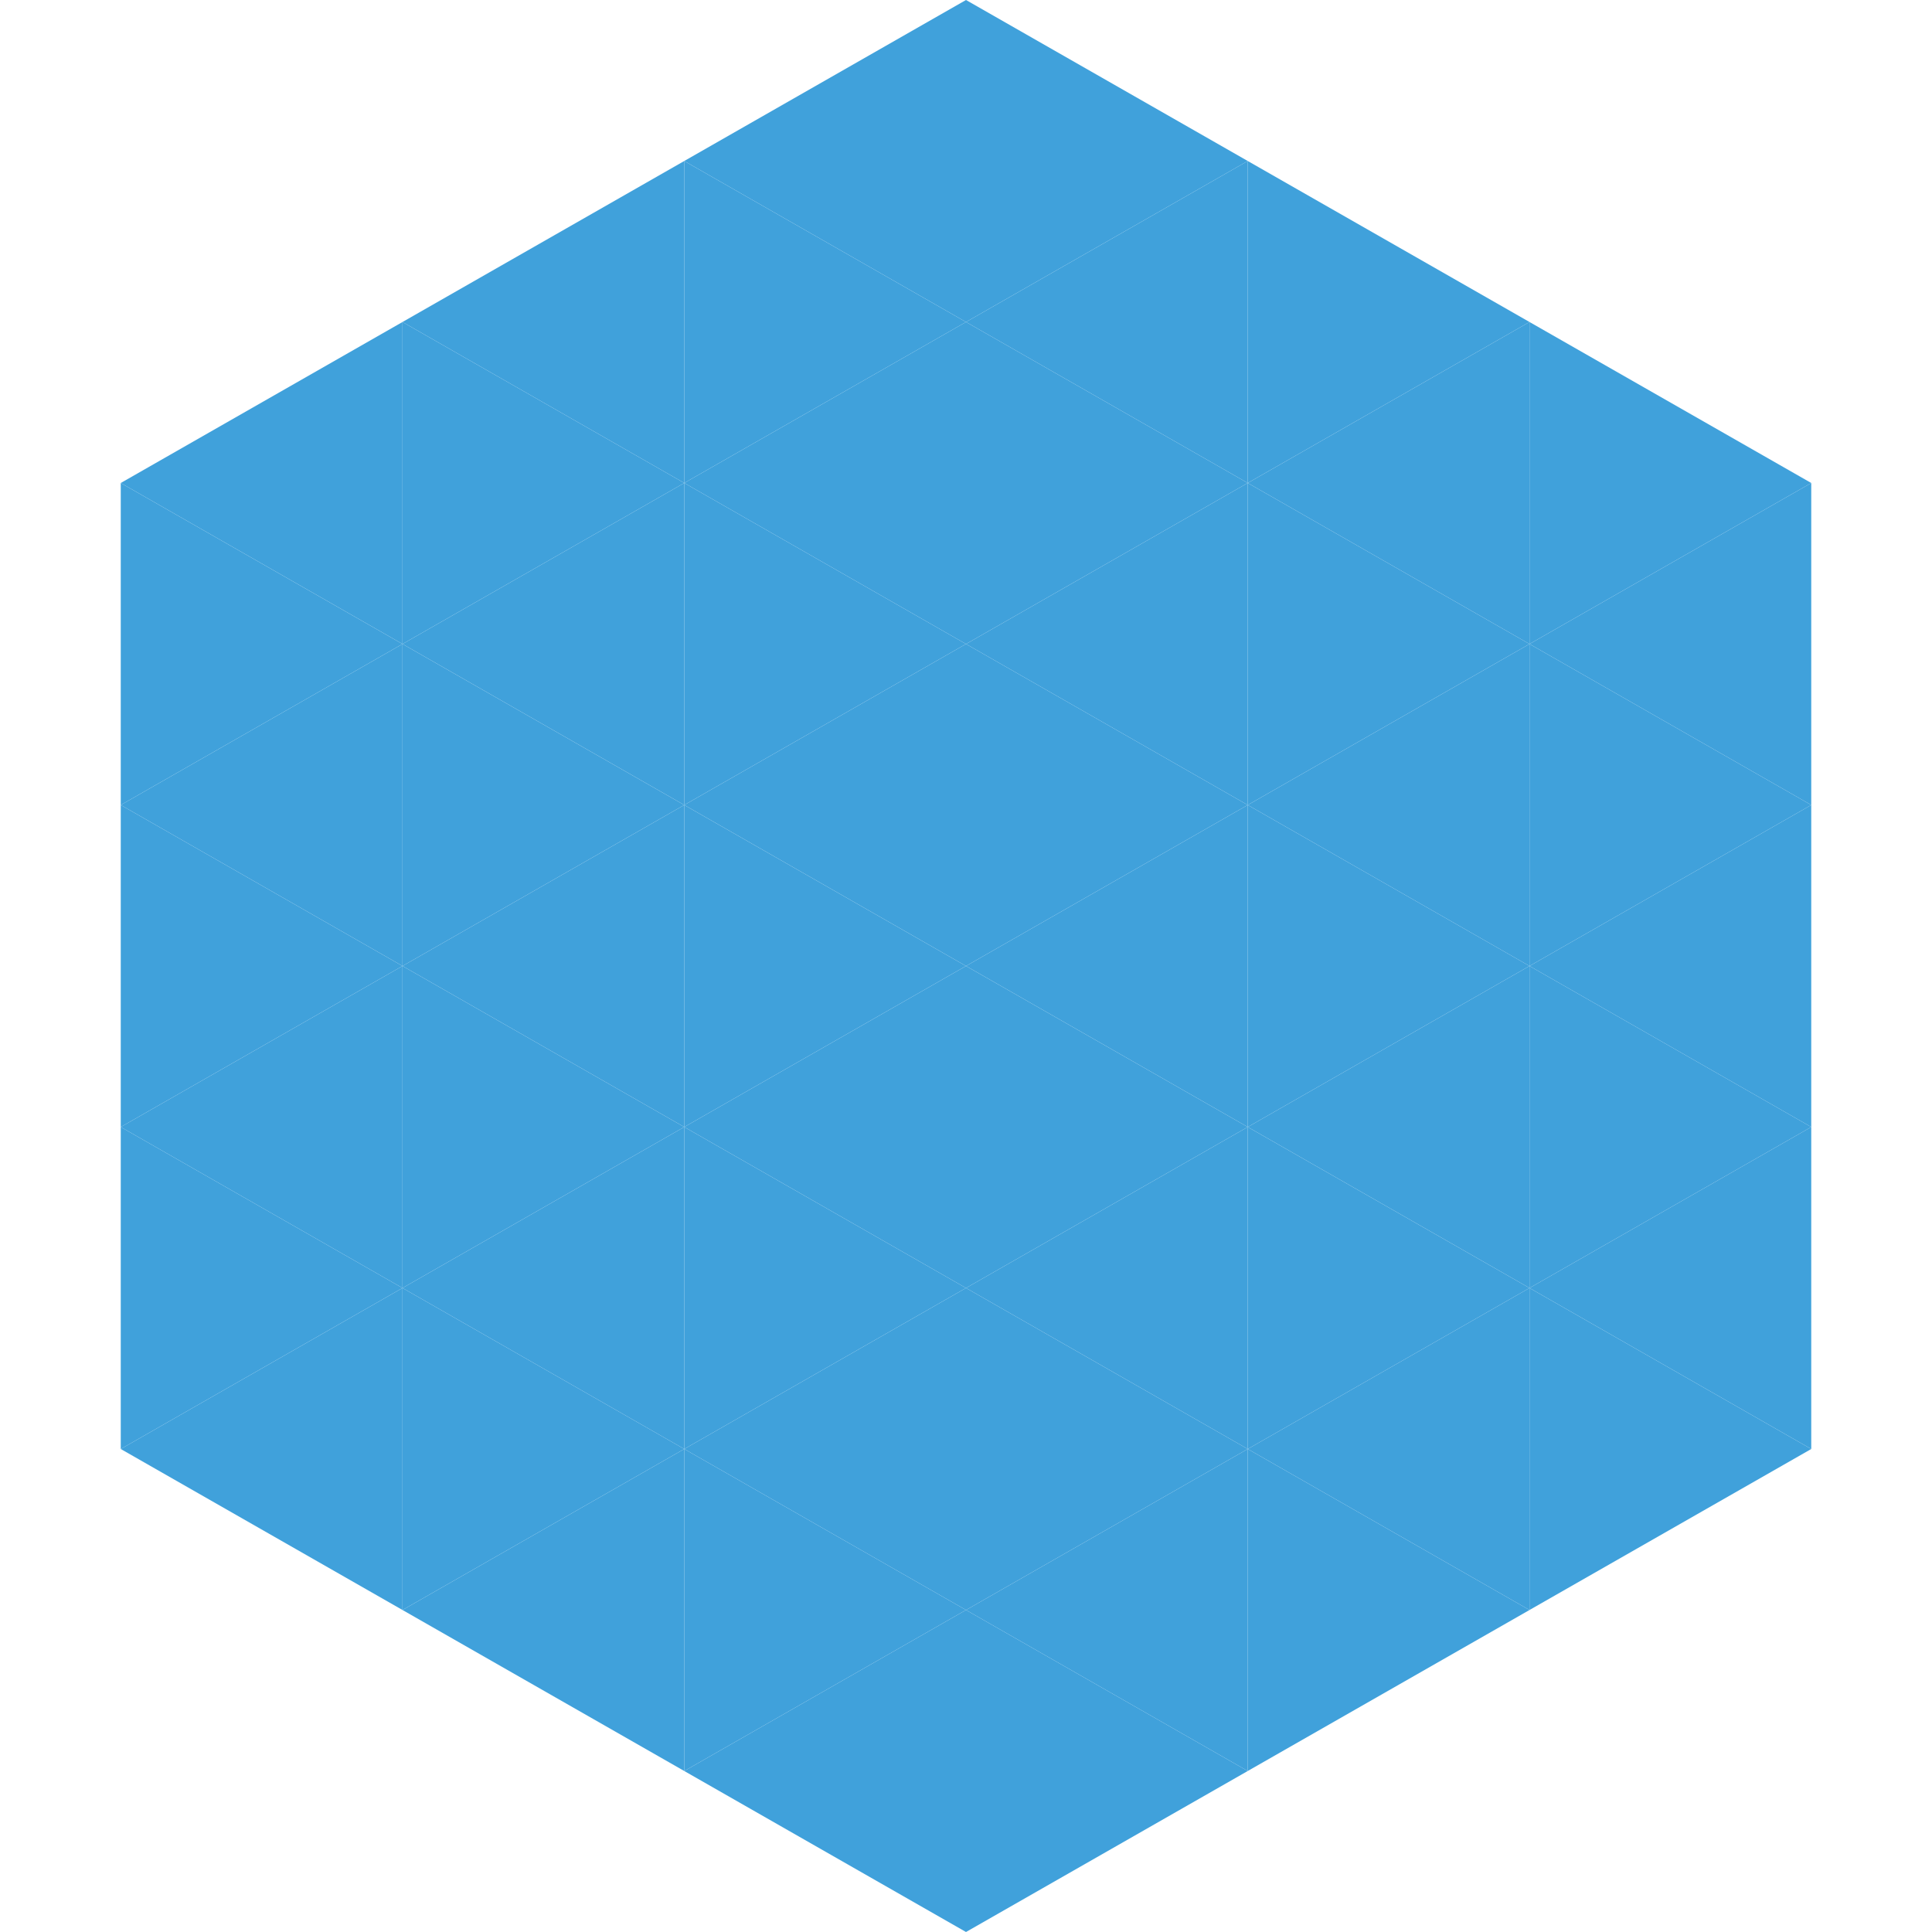
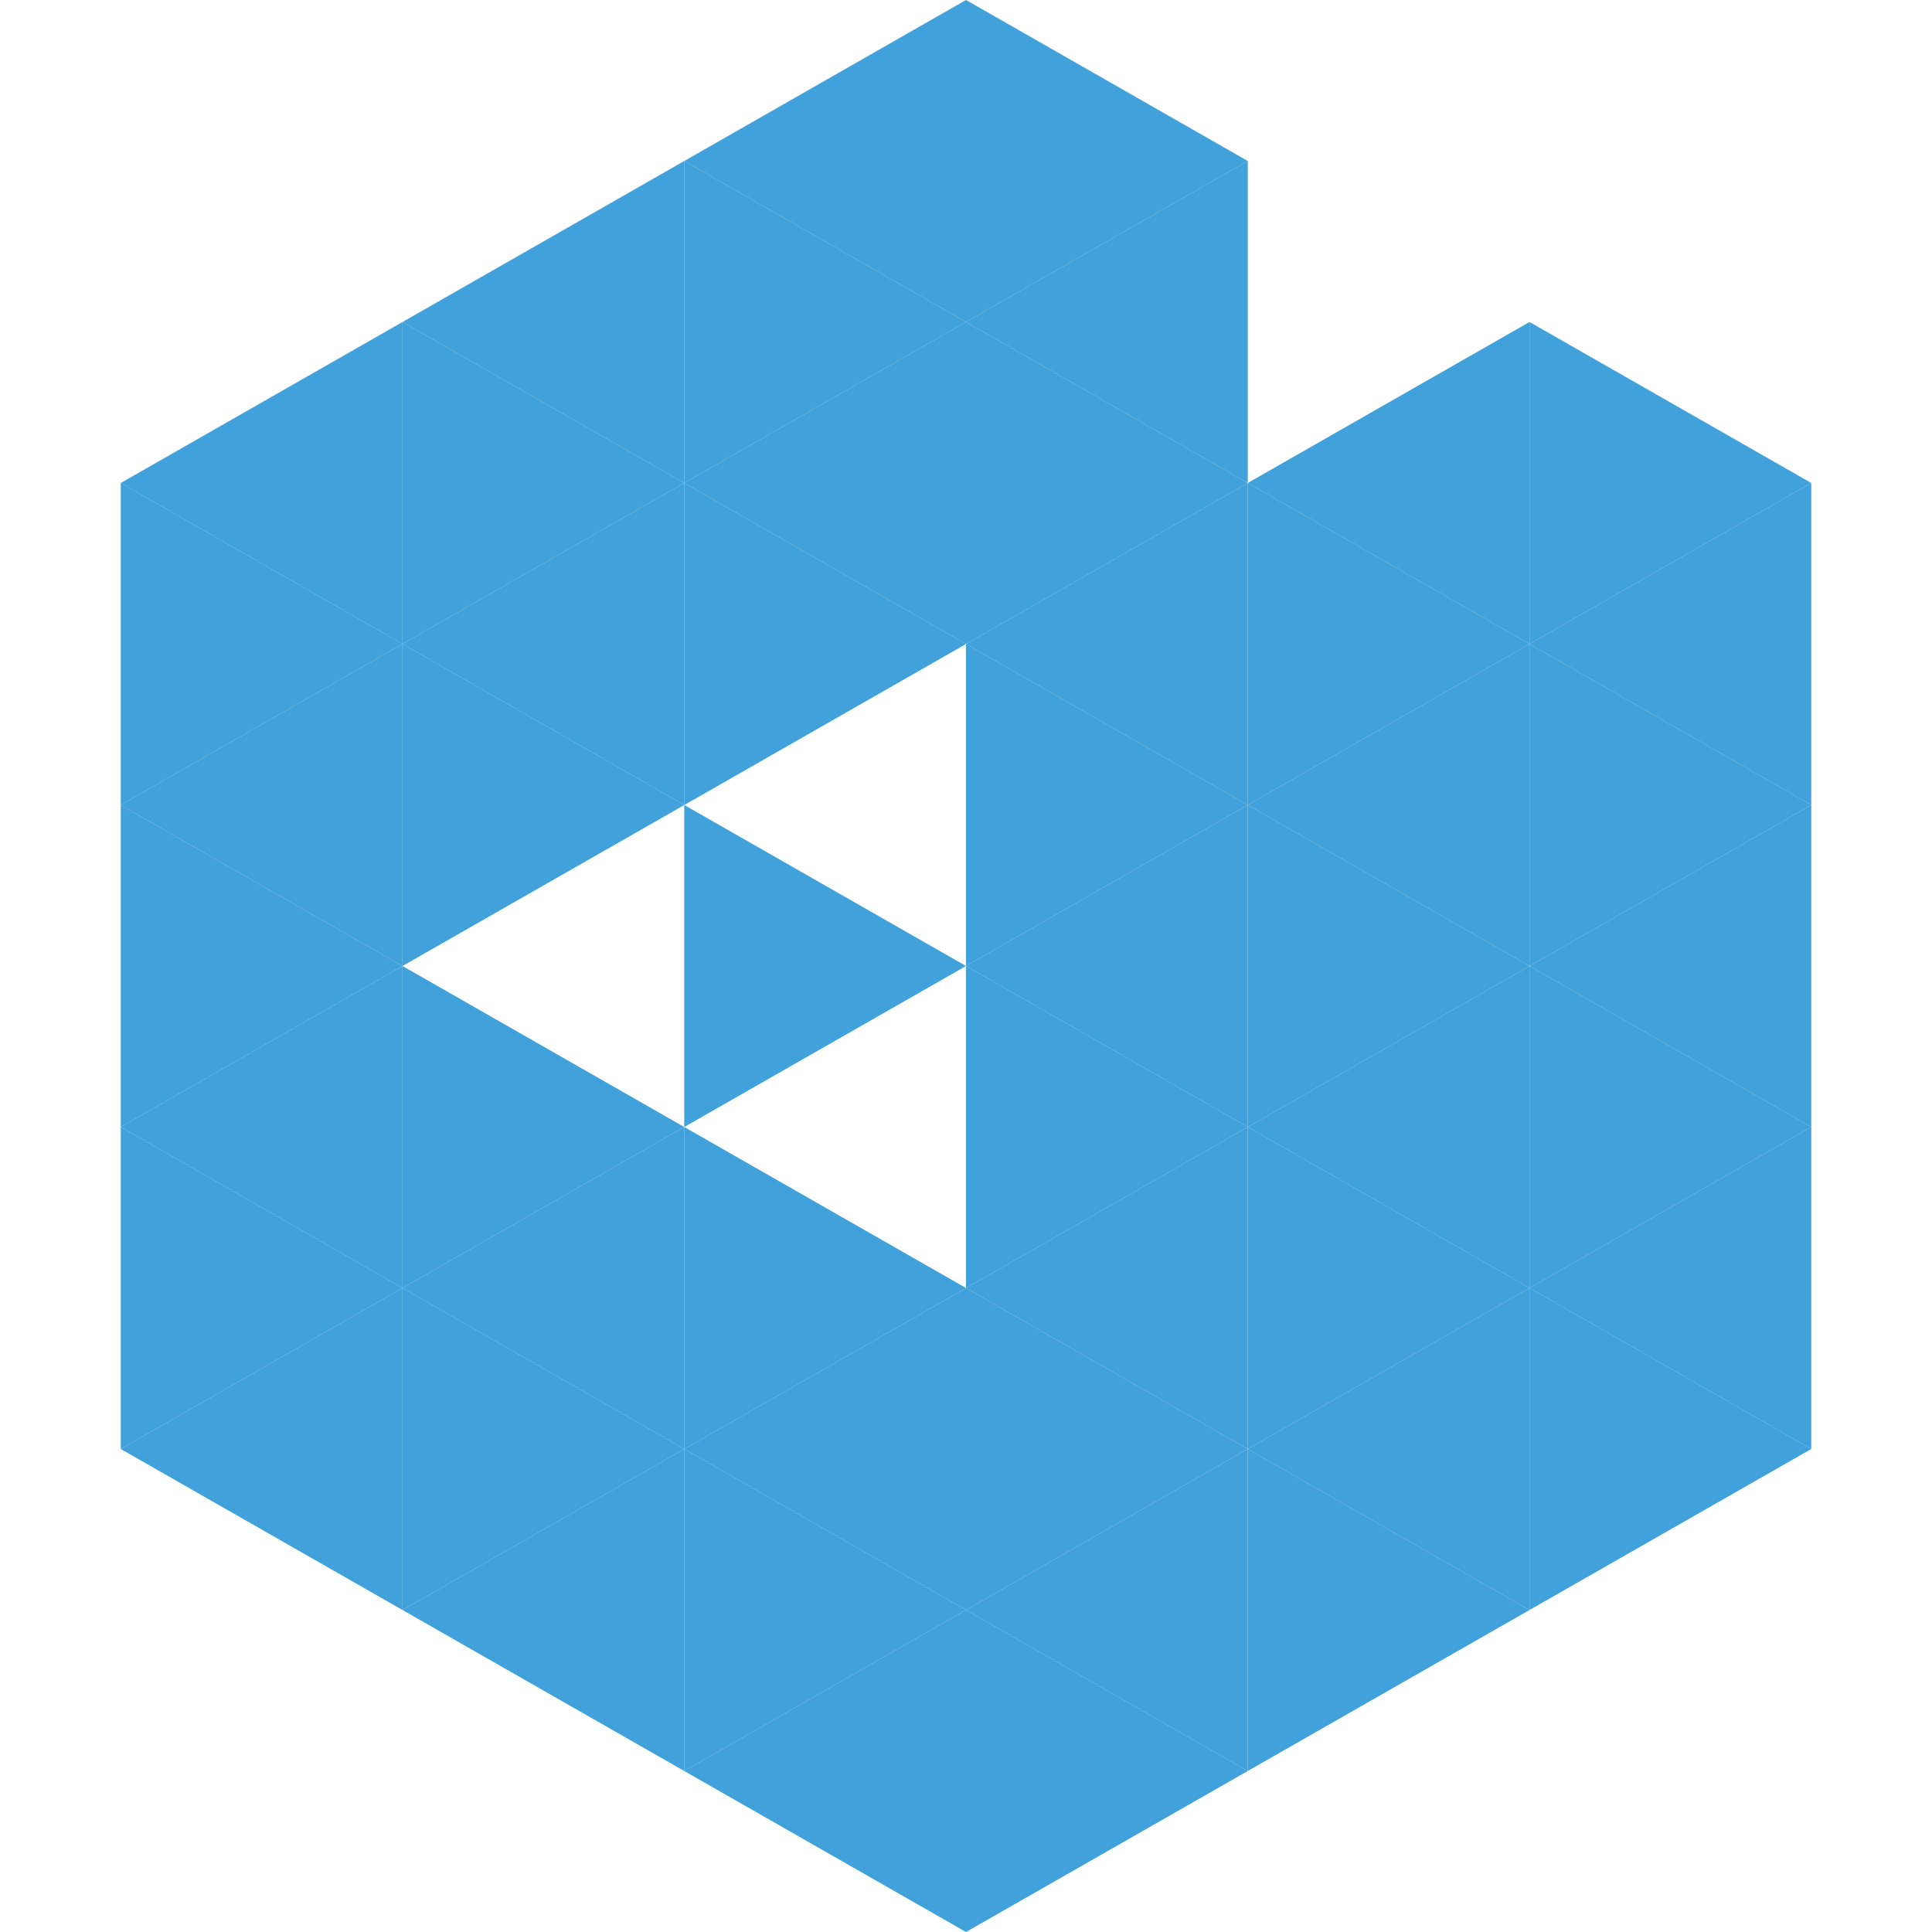
<svg xmlns="http://www.w3.org/2000/svg" width="240" height="240">
  <polygon points="50,40 15,60 50,80" style="fill:rgb(64,161,219)" />
  <polygon points="190,40 225,60 190,80" style="fill:rgb(64,161,219)" />
  <polygon points="15,60 50,80 15,100" style="fill:rgb(64,161,219)" />
  <polygon points="225,60 190,80 225,100" style="fill:rgb(64,161,219)" />
  <polygon points="50,80 15,100 50,120" style="fill:rgb(64,161,219)" />
  <polygon points="190,80 225,100 190,120" style="fill:rgb(64,161,219)" />
  <polygon points="15,100 50,120 15,140" style="fill:rgb(64,161,219)" />
  <polygon points="225,100 190,120 225,140" style="fill:rgb(64,161,219)" />
  <polygon points="50,120 15,140 50,160" style="fill:rgb(64,161,219)" />
  <polygon points="190,120 225,140 190,160" style="fill:rgb(64,161,219)" />
  <polygon points="15,140 50,160 15,180" style="fill:rgb(64,161,219)" />
  <polygon points="225,140 190,160 225,180" style="fill:rgb(64,161,219)" />
  <polygon points="50,160 15,180 50,200" style="fill:rgb(64,161,219)" />
  <polygon points="190,160 225,180 190,200" style="fill:rgb(64,161,219)" />
  <polygon points="15,180 50,200 15,220" style="fill:rgb(255,255,255); fill-opacity:0" />
  <polygon points="225,180 190,200 225,220" style="fill:rgb(255,255,255); fill-opacity:0" />
  <polygon points="50,0 85,20 50,40" style="fill:rgb(255,255,255); fill-opacity:0" />
  <polygon points="190,0 155,20 190,40" style="fill:rgb(255,255,255); fill-opacity:0" />
  <polygon points="85,20 50,40 85,60" style="fill:rgb(64,161,219)" />
-   <polygon points="155,20 190,40 155,60" style="fill:rgb(64,161,219)" />
  <polygon points="50,40 85,60 50,80" style="fill:rgb(64,161,219)" />
  <polygon points="190,40 155,60 190,80" style="fill:rgb(64,161,219)" />
  <polygon points="85,60 50,80 85,100" style="fill:rgb(64,161,219)" />
  <polygon points="155,60 190,80 155,100" style="fill:rgb(64,161,219)" />
  <polygon points="50,80 85,100 50,120" style="fill:rgb(64,161,219)" />
  <polygon points="190,80 155,100 190,120" style="fill:rgb(64,161,219)" />
-   <polygon points="85,100 50,120 85,140" style="fill:rgb(64,161,219)" />
  <polygon points="155,100 190,120 155,140" style="fill:rgb(64,161,219)" />
  <polygon points="50,120 85,140 50,160" style="fill:rgb(64,161,219)" />
  <polygon points="190,120 155,140 190,160" style="fill:rgb(64,161,219)" />
  <polygon points="85,140 50,160 85,180" style="fill:rgb(64,161,219)" />
  <polygon points="155,140 190,160 155,180" style="fill:rgb(64,161,219)" />
  <polygon points="50,160 85,180 50,200" style="fill:rgb(64,161,219)" />
  <polygon points="190,160 155,180 190,200" style="fill:rgb(64,161,219)" />
  <polygon points="85,180 50,200 85,220" style="fill:rgb(64,161,219)" />
  <polygon points="155,180 190,200 155,220" style="fill:rgb(64,161,219)" />
  <polygon points="120,0 85,20 120,40" style="fill:rgb(64,161,219)" />
  <polygon points="120,0 155,20 120,40" style="fill:rgb(64,161,219)" />
  <polygon points="85,20 120,40 85,60" style="fill:rgb(64,161,219)" />
  <polygon points="155,20 120,40 155,60" style="fill:rgb(64,161,219)" />
  <polygon points="120,40 85,60 120,80" style="fill:rgb(64,161,219)" />
  <polygon points="120,40 155,60 120,80" style="fill:rgb(64,161,219)" />
  <polygon points="85,60 120,80 85,100" style="fill:rgb(64,161,219)" />
  <polygon points="155,60 120,80 155,100" style="fill:rgb(64,161,219)" />
-   <polygon points="120,80 85,100 120,120" style="fill:rgb(64,161,219)" />
  <polygon points="120,80 155,100 120,120" style="fill:rgb(64,161,219)" />
  <polygon points="85,100 120,120 85,140" style="fill:rgb(64,161,219)" />
  <polygon points="155,100 120,120 155,140" style="fill:rgb(64,161,219)" />
-   <polygon points="120,120 85,140 120,160" style="fill:rgb(64,161,219)" />
  <polygon points="120,120 155,140 120,160" style="fill:rgb(64,161,219)" />
  <polygon points="85,140 120,160 85,180" style="fill:rgb(64,161,219)" />
  <polygon points="155,140 120,160 155,180" style="fill:rgb(64,161,219)" />
  <polygon points="120,160 85,180 120,200" style="fill:rgb(64,161,219)" />
  <polygon points="120,160 155,180 120,200" style="fill:rgb(64,161,219)" />
  <polygon points="85,180 120,200 85,220" style="fill:rgb(64,161,219)" />
  <polygon points="155,180 120,200 155,220" style="fill:rgb(64,161,219)" />
  <polygon points="120,200 85,220 120,240" style="fill:rgb(64,161,219)" />
  <polygon points="120,200 155,220 120,240" style="fill:rgb(64,161,219)" />
  <polygon points="85,220 120,240 85,260" style="fill:rgb(255,255,255); fill-opacity:0" />
  <polygon points="155,220 120,240 155,260" style="fill:rgb(255,255,255); fill-opacity:0" />
</svg>